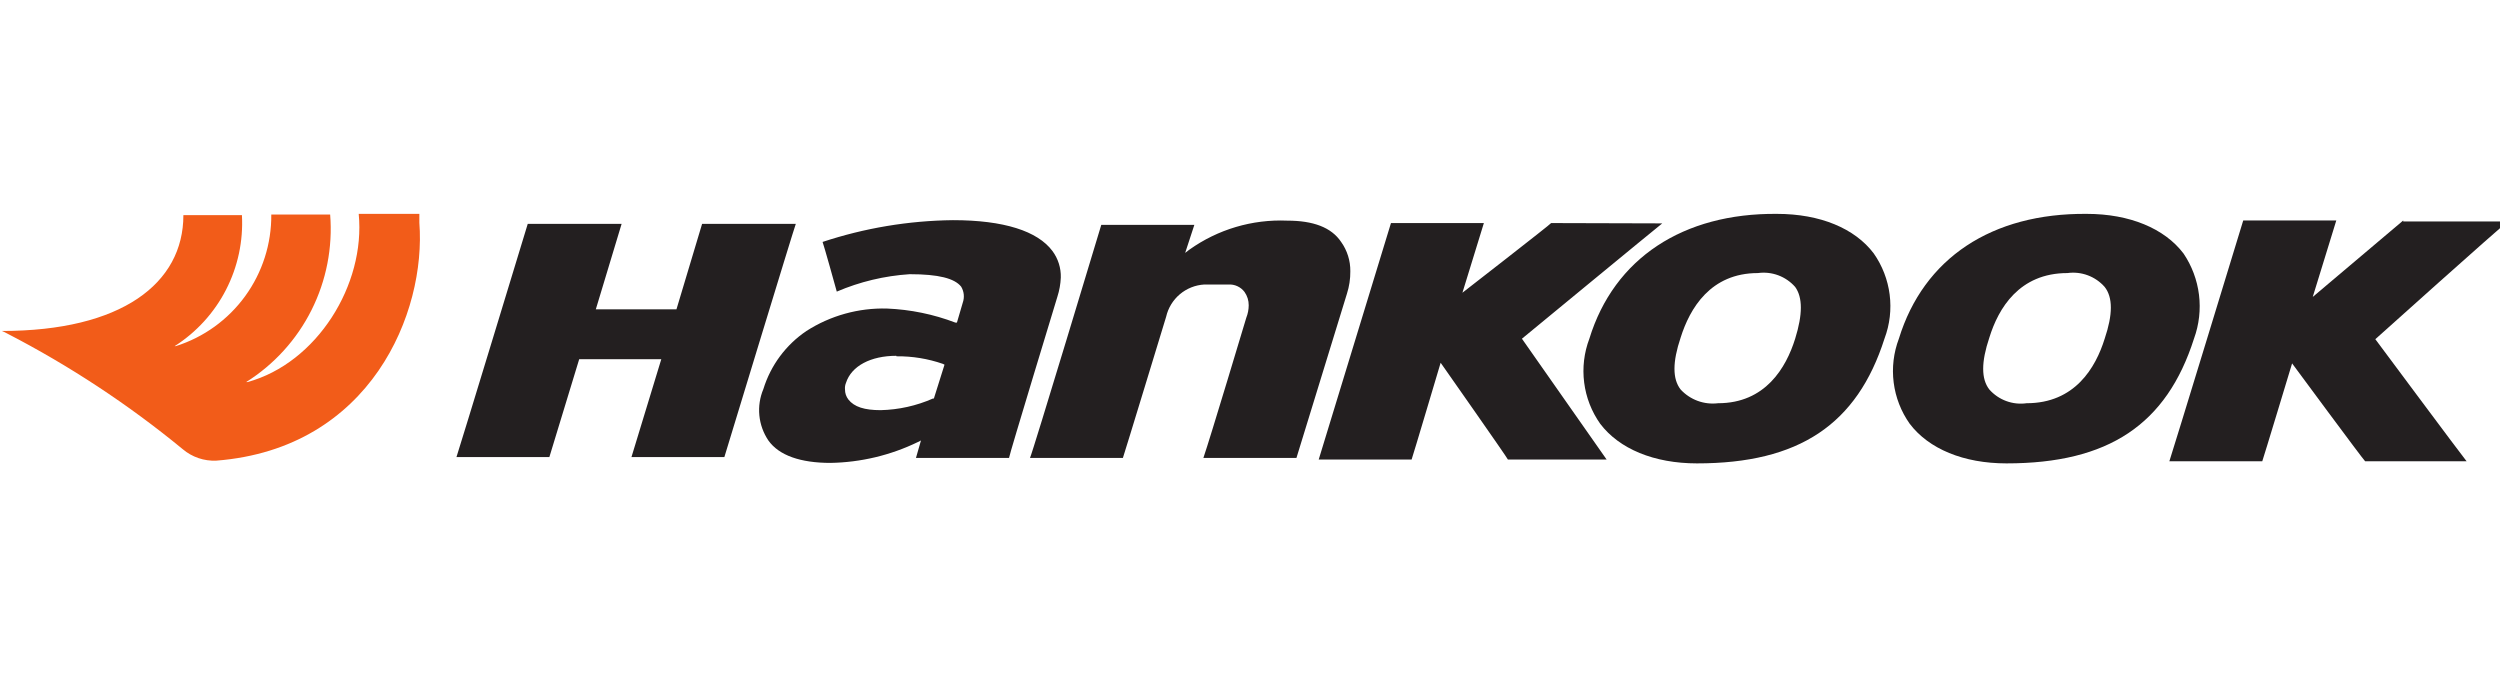
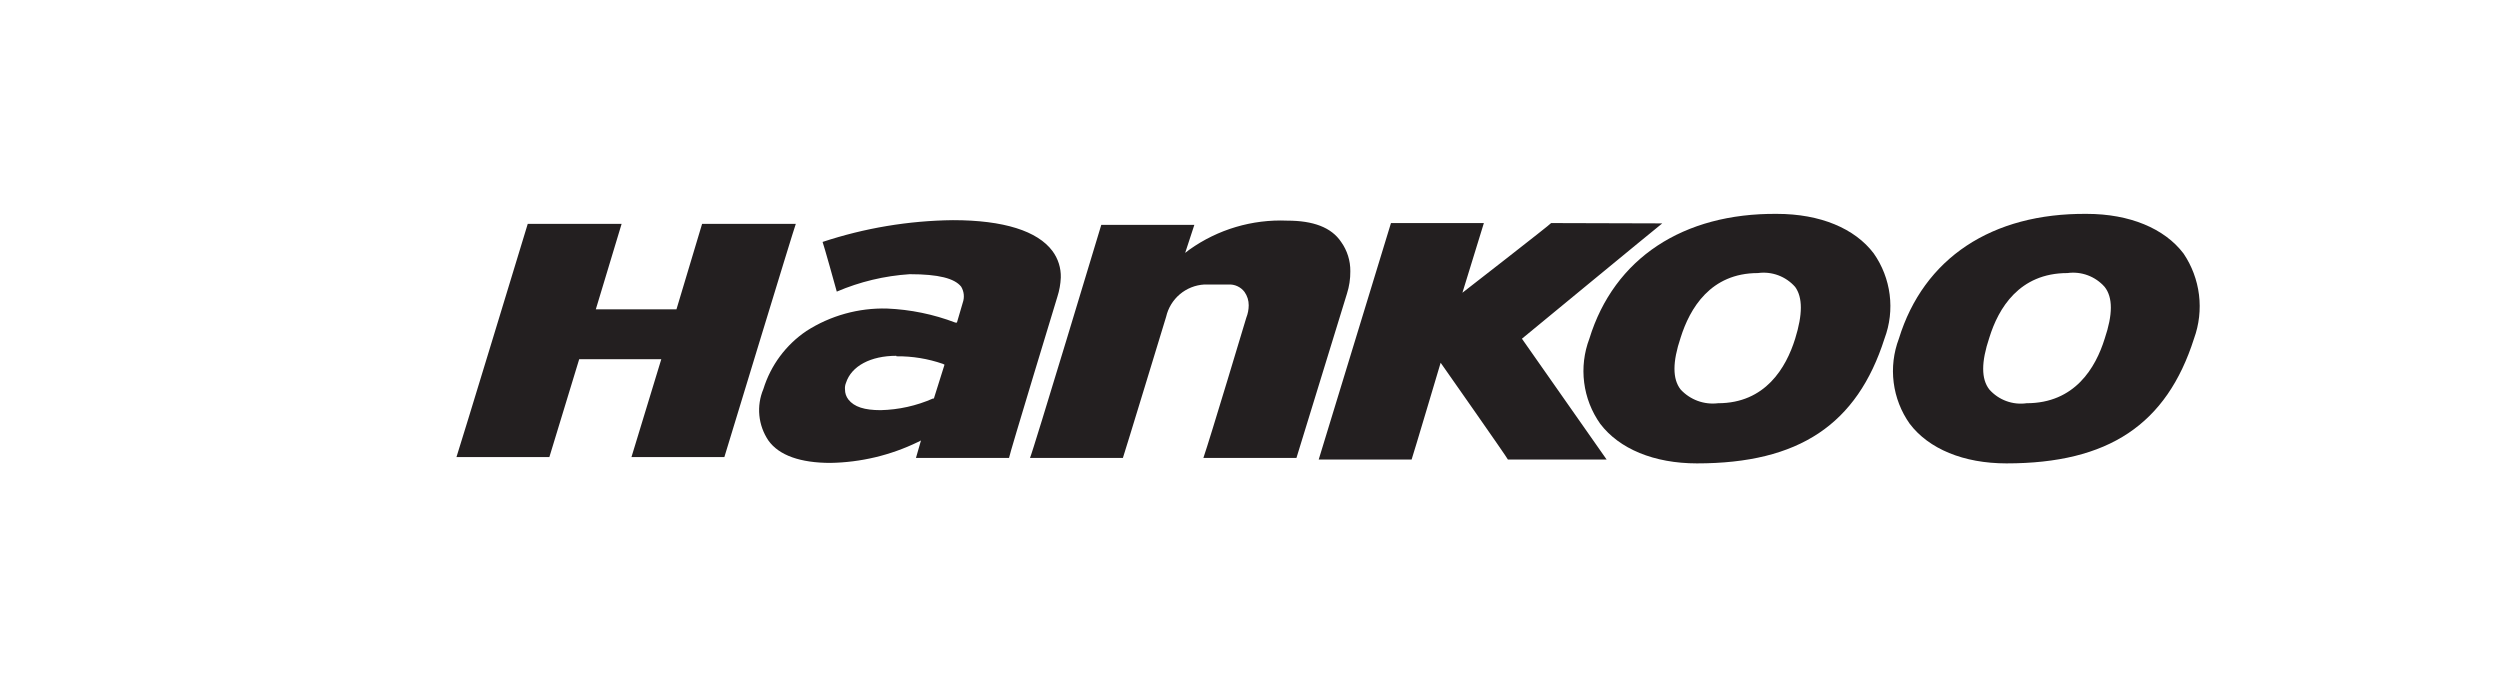
<svg xmlns="http://www.w3.org/2000/svg" width="310" height="84" viewBox="0 0 310 84" fill="none">
  <g clip-path="url(#clip0_4_344)">
    <path d="M87.06 27.76L83.88 38.36H73.88L77.08 27.76H65.44C65.44 27.76 56.8 56.16 56.6 56.68H68.12L71.82 44.54H82L78.3 56.68H89.82C89.92 56.36 98.46 28.28 98.68 27.76H87.06ZM147.48 30.96L146.96 31.36L148.1 27.88H136.56C136.56 27.88 128 56.28 127.72 56.78H139.24C139.36 56.48 144.6 39.28 144.6 39.28C144.849 38.193 145.443 37.215 146.294 36.494C147.145 35.773 148.207 35.347 149.32 35.28H152.32C152.703 35.256 153.087 35.327 153.436 35.488C153.785 35.648 154.089 35.893 154.32 36.2C154.664 36.685 154.846 37.266 154.84 37.86C154.837 38.388 154.735 38.91 154.54 39.4C154.54 39.4 150 54.54 149.22 56.78H160.76C160.86 56.48 167.02 36.42 167.02 36.42C167.307 35.522 167.449 34.583 167.44 33.64C167.457 32.336 167.058 31.061 166.3 30C165.08 28.18 162.82 27.36 159.62 27.36C155.285 27.175 151.013 28.442 147.48 30.96ZM102 30C102.12 30.28 103.66 35.76 103.76 36.16C106.629 34.932 109.686 34.202 112.8 34C116.4 34 118.36 34.52 119.18 35.54C119.36 35.838 119.471 36.172 119.506 36.517C119.54 36.863 119.497 37.213 119.38 37.54L118.66 40H118.46C115.752 38.968 112.895 38.381 110 38.26C106.463 38.162 102.979 39.13 100 41.04C97.451 42.761 95.567 45.301 94.66 48.24C94.224 49.271 94.052 50.395 94.16 51.509C94.269 52.623 94.653 53.692 95.28 54.62C96.6 56.48 99.28 57.4 102.98 57.4C106.731 57.336 110.424 56.456 113.8 54.82L114.2 54.62L113.58 56.78H125.12C125.12 56.48 131.12 36.78 131.12 36.78C131.365 36.016 131.506 35.222 131.54 34.42C131.574 33.234 131.207 32.072 130.5 31.12C128.66 28.66 124.5 27.3 118.16 27.3C112.666 27.363 107.216 28.274 102 30ZM111.16 44.18C113.12 44.159 115.068 44.477 116.92 45.12L117.12 45.22L115.8 49.42H115.68C113.635 50.319 111.433 50.808 109.2 50.86C107.2 50.86 105.92 50.46 105.2 49.54C104.925 49.185 104.777 48.749 104.78 48.3C104.752 48.021 104.793 47.739 104.9 47.48C105.58 45.36 108 44.12 111.14 44.12L111.16 44.18ZM192.34 27.66C192.34 27.76 181.34 36.3 181.34 36.3L184 27.66H172.48L163.52 56.98H175.04C175.16 56.68 178.64 44.98 178.64 44.98C178.64 44.98 186.88 56.72 186.98 56.98H199.22L188.72 42C188.72 42 205.2 28.42 206.12 27.7L192.34 27.66Z" fill="#231F20" />
    <path d="M220.34 26.52C208.72 26.42 200.16 32 197.08 42C196.424 43.732 196.203 45.599 196.437 47.437C196.67 49.275 197.351 51.027 198.42 52.54C200.78 55.66 205.1 57.46 210.42 57.46C223.08 57.46 230.28 52.64 233.68 41.98C234.333 40.244 234.552 38.374 234.318 36.534C234.085 34.694 233.406 32.938 232.34 31.42C230 28.32 225.7 26.52 220.34 26.52ZM222.6 42C221.48 45.6 218.9 50 213.04 50C212.187 50.105 211.322 50.005 210.515 49.71C209.708 49.414 208.983 48.931 208.4 48.3C207.38 47 207.38 44.9 208.4 41.86C209.54 38.24 212.1 33.86 217.98 33.86C218.832 33.742 219.7 33.838 220.507 34.138C221.313 34.438 222.032 34.934 222.6 35.58C223.54 36.88 223.54 38.98 222.6 42Z" fill="#231F20" />
    <path d="M270.76 31.44C268.4 28.32 264.06 26.52 258.76 26.52C246.98 26.42 238.54 32 235.46 42C234.804 43.732 234.583 45.599 234.817 47.437C235.05 49.275 235.731 51.027 236.8 52.54C239.16 55.66 243.48 57.46 248.8 57.46C261.46 57.46 268.66 52.64 272.06 41.98C272.69 40.245 272.901 38.386 272.675 36.554C272.449 34.722 271.793 32.97 270.76 31.44ZM260.98 42C259.86 45.6 257.28 50 251.3 50C250.449 50.12 249.582 50.028 248.776 49.731C247.97 49.435 247.25 48.943 246.68 48.3C245.66 47 245.66 44.9 246.68 41.86C247.8 38.24 250.38 33.86 256.36 33.86C257.212 33.742 258.08 33.838 258.887 34.138C259.693 34.438 260.412 34.934 260.98 35.58C262 36.88 262 38.98 260.98 42Z" fill="#231F20" />
-     <path d="M311 27.46H298V27.34L286.78 36.82L289.7 27.34H278.16C278.16 27.34 269.2 56.68 269 57.2H280.52C280.64 56.9 284.22 45.06 284.22 45.06C284.22 45.06 293.08 57.06 293.28 57.2H305.86C305.34 56.58 294.54 42.06 294.54 42.06C294.54 42.06 310 28.18 311 27.46Z" fill="#231F20" />
-     <path d="M52 27.62V26.52H44.48C45.34 35.3 39.3 45.02 30.68 47.38H30.52C33.989 45.198 36.794 42.108 38.63 38.444C40.467 34.781 41.266 30.685 40.94 26.6H33.64C33.672 30.229 32.54 33.773 30.408 36.711C28.277 39.648 25.26 41.825 21.8 42.92H21.66C24.364 41.195 26.562 38.782 28.027 35.928C29.493 33.075 30.174 29.883 30 26.68H22.74C22.74 35.16 15.06 41.04 0.24 41.04C0.452 41.128 0.659 41.228 0.86 41.34C8.613 45.344 15.92 50.158 22.66 55.7C23.817 56.682 25.304 57.19 26.82 57.12C46 55.62 52.86 38.74 52 27.62Z" fill="#F25C19" />
  </g>
  <defs>
    <clipPath id="clip0_4_344">
      <rect width="310" height="32" fill="white" transform="translate(0 26)" />
    </clipPath>
  </defs>
</svg>